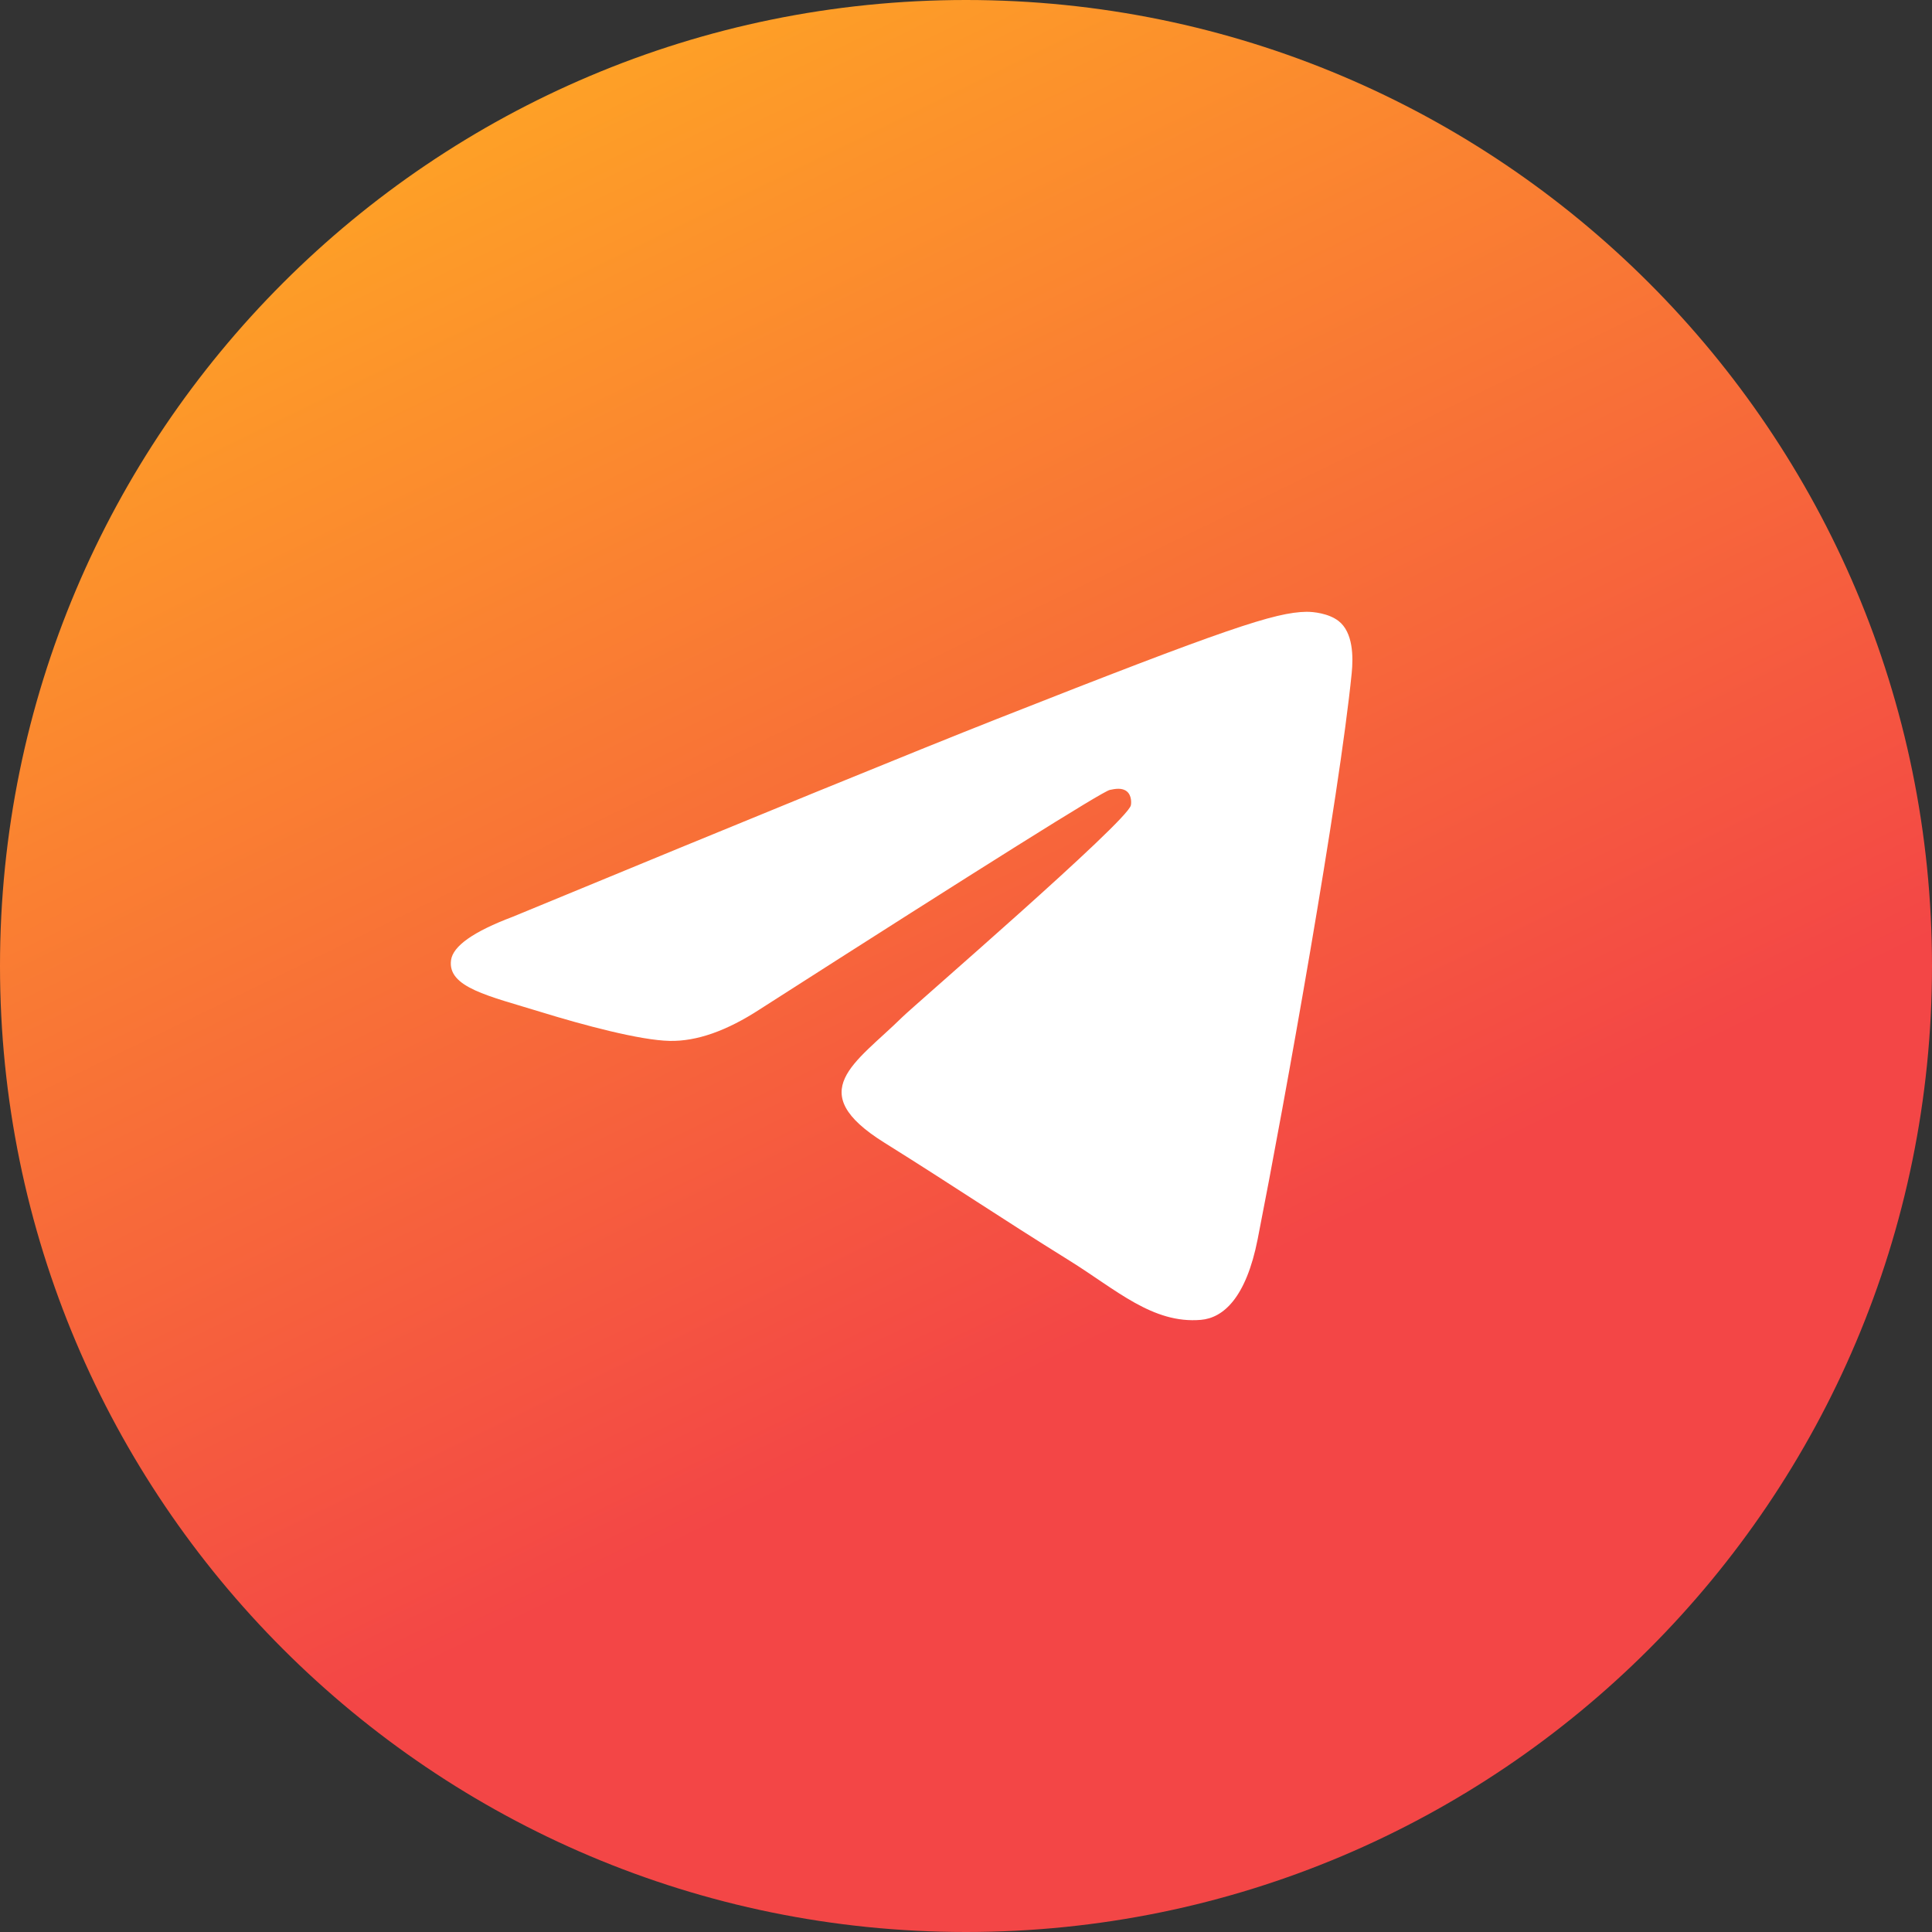
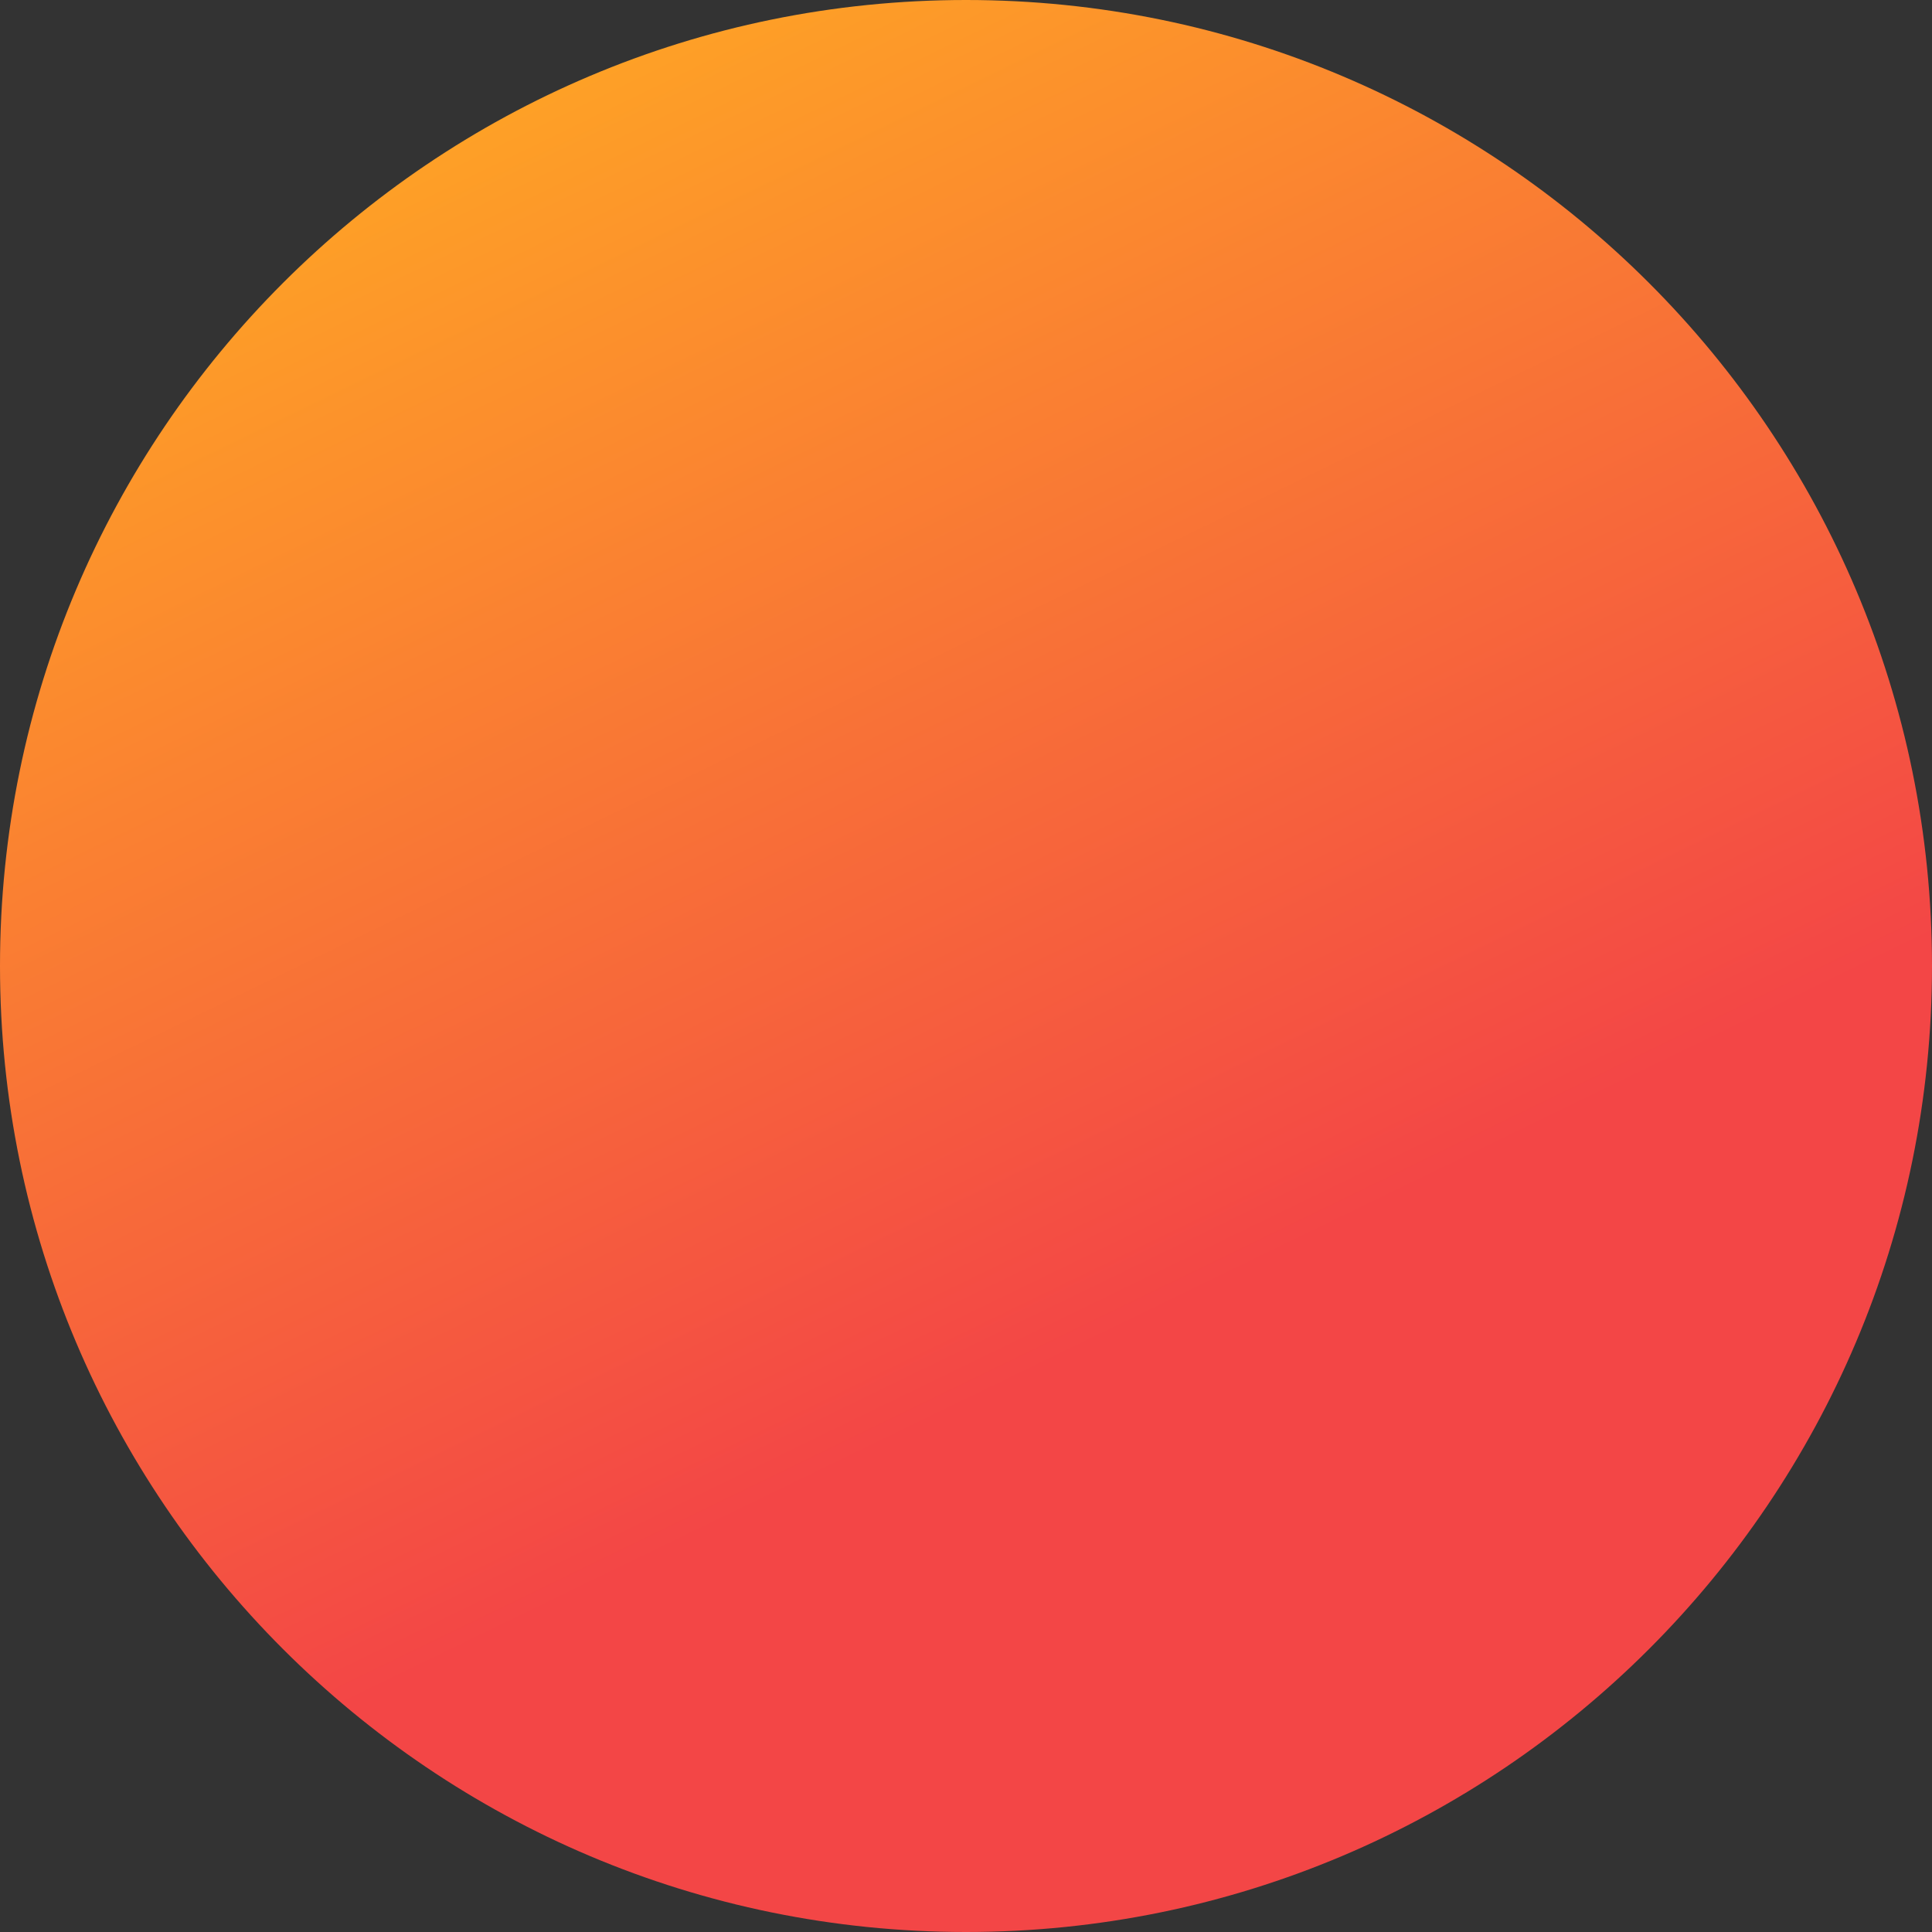
<svg xmlns="http://www.w3.org/2000/svg" width="60" height="60" viewBox="0 0 60 60" fill="none">
  <rect x="0" y="0" width="60" height="60" fill="#333333" stroke="none" />
  <path d="M30 60C13.434 60 0 46.566 0 30C0 13.434 13.434 0 30 0C46.566 0 60 13.434 60 30C60 46.566 46.566 60 30 60Z" fill="url(#paint0_linear_4206_10)" />
-   <path fill-rule="evenodd" clip-rule="evenodd" d="M15.924 28.471C23.438 25.366 28.448 23.319 30.955 22.33C38.113 19.507 39.6 19.016 40.57 19C40.783 18.997 41.26 19.047 41.568 19.284C42.026 19.637 42.029 20.402 41.978 20.909C41.59 24.774 39.912 34.154 39.058 38.483C38.697 40.315 37.985 40.929 37.297 40.989C35.8 41.12 34.663 40.051 33.214 39.15C30.945 37.739 29.664 36.861 27.462 35.485C24.917 33.895 26.567 33.021 28.017 31.592C28.396 31.218 34.991 25.529 35.119 25.013C35.135 24.949 35.15 24.708 34.999 24.581C34.848 24.454 34.626 24.498 34.465 24.532C34.238 24.581 30.614 26.853 23.594 31.347C22.565 32.017 21.633 32.343 20.799 32.326C19.878 32.308 18.108 31.833 16.792 31.427C15.178 30.93 13.895 30.666 14.007 29.821C14.065 29.381 14.704 28.931 15.924 28.471Z" fill="white" />
  <defs>
    <linearGradient id="paint0_linear_4206_10" x1="8.43957e-07" y1="10.746" x2="18.672" y2="49.197" gradientUnits="userSpaceOnUse">
      <stop stop-color="#FEA126" />
      <stop offset="1" stop-color="#F34646" />
    </linearGradient>
  </defs>
</svg>